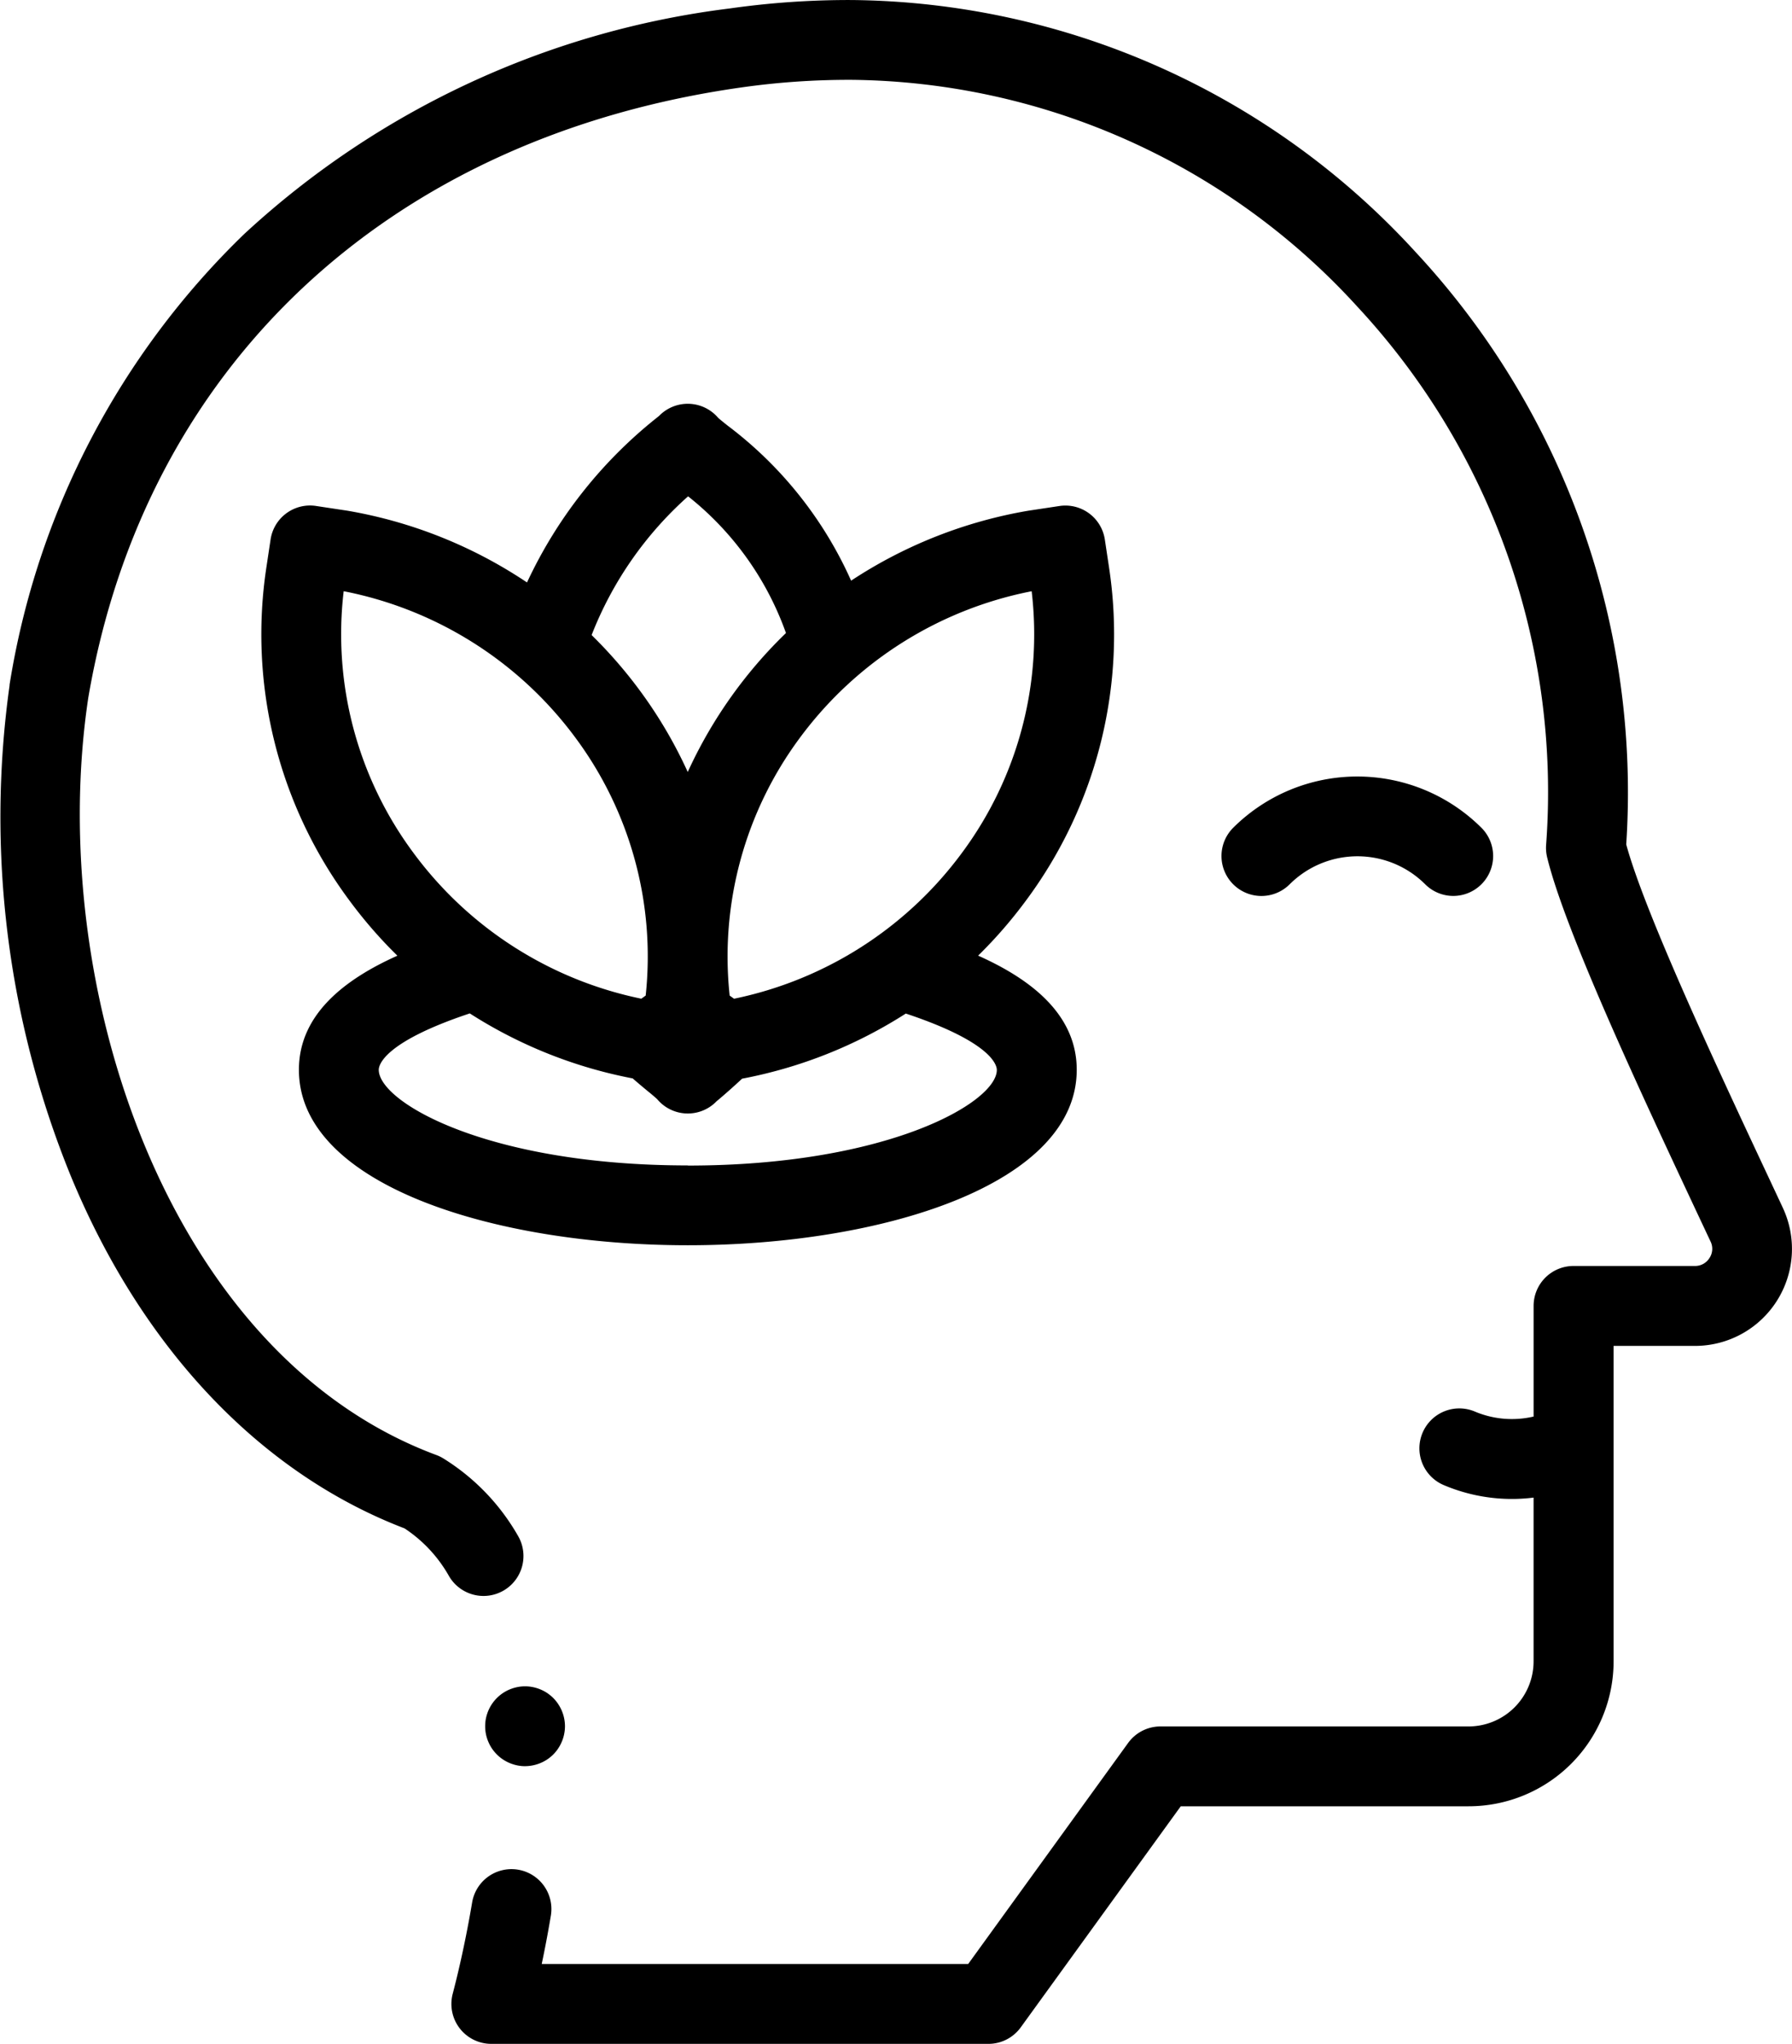
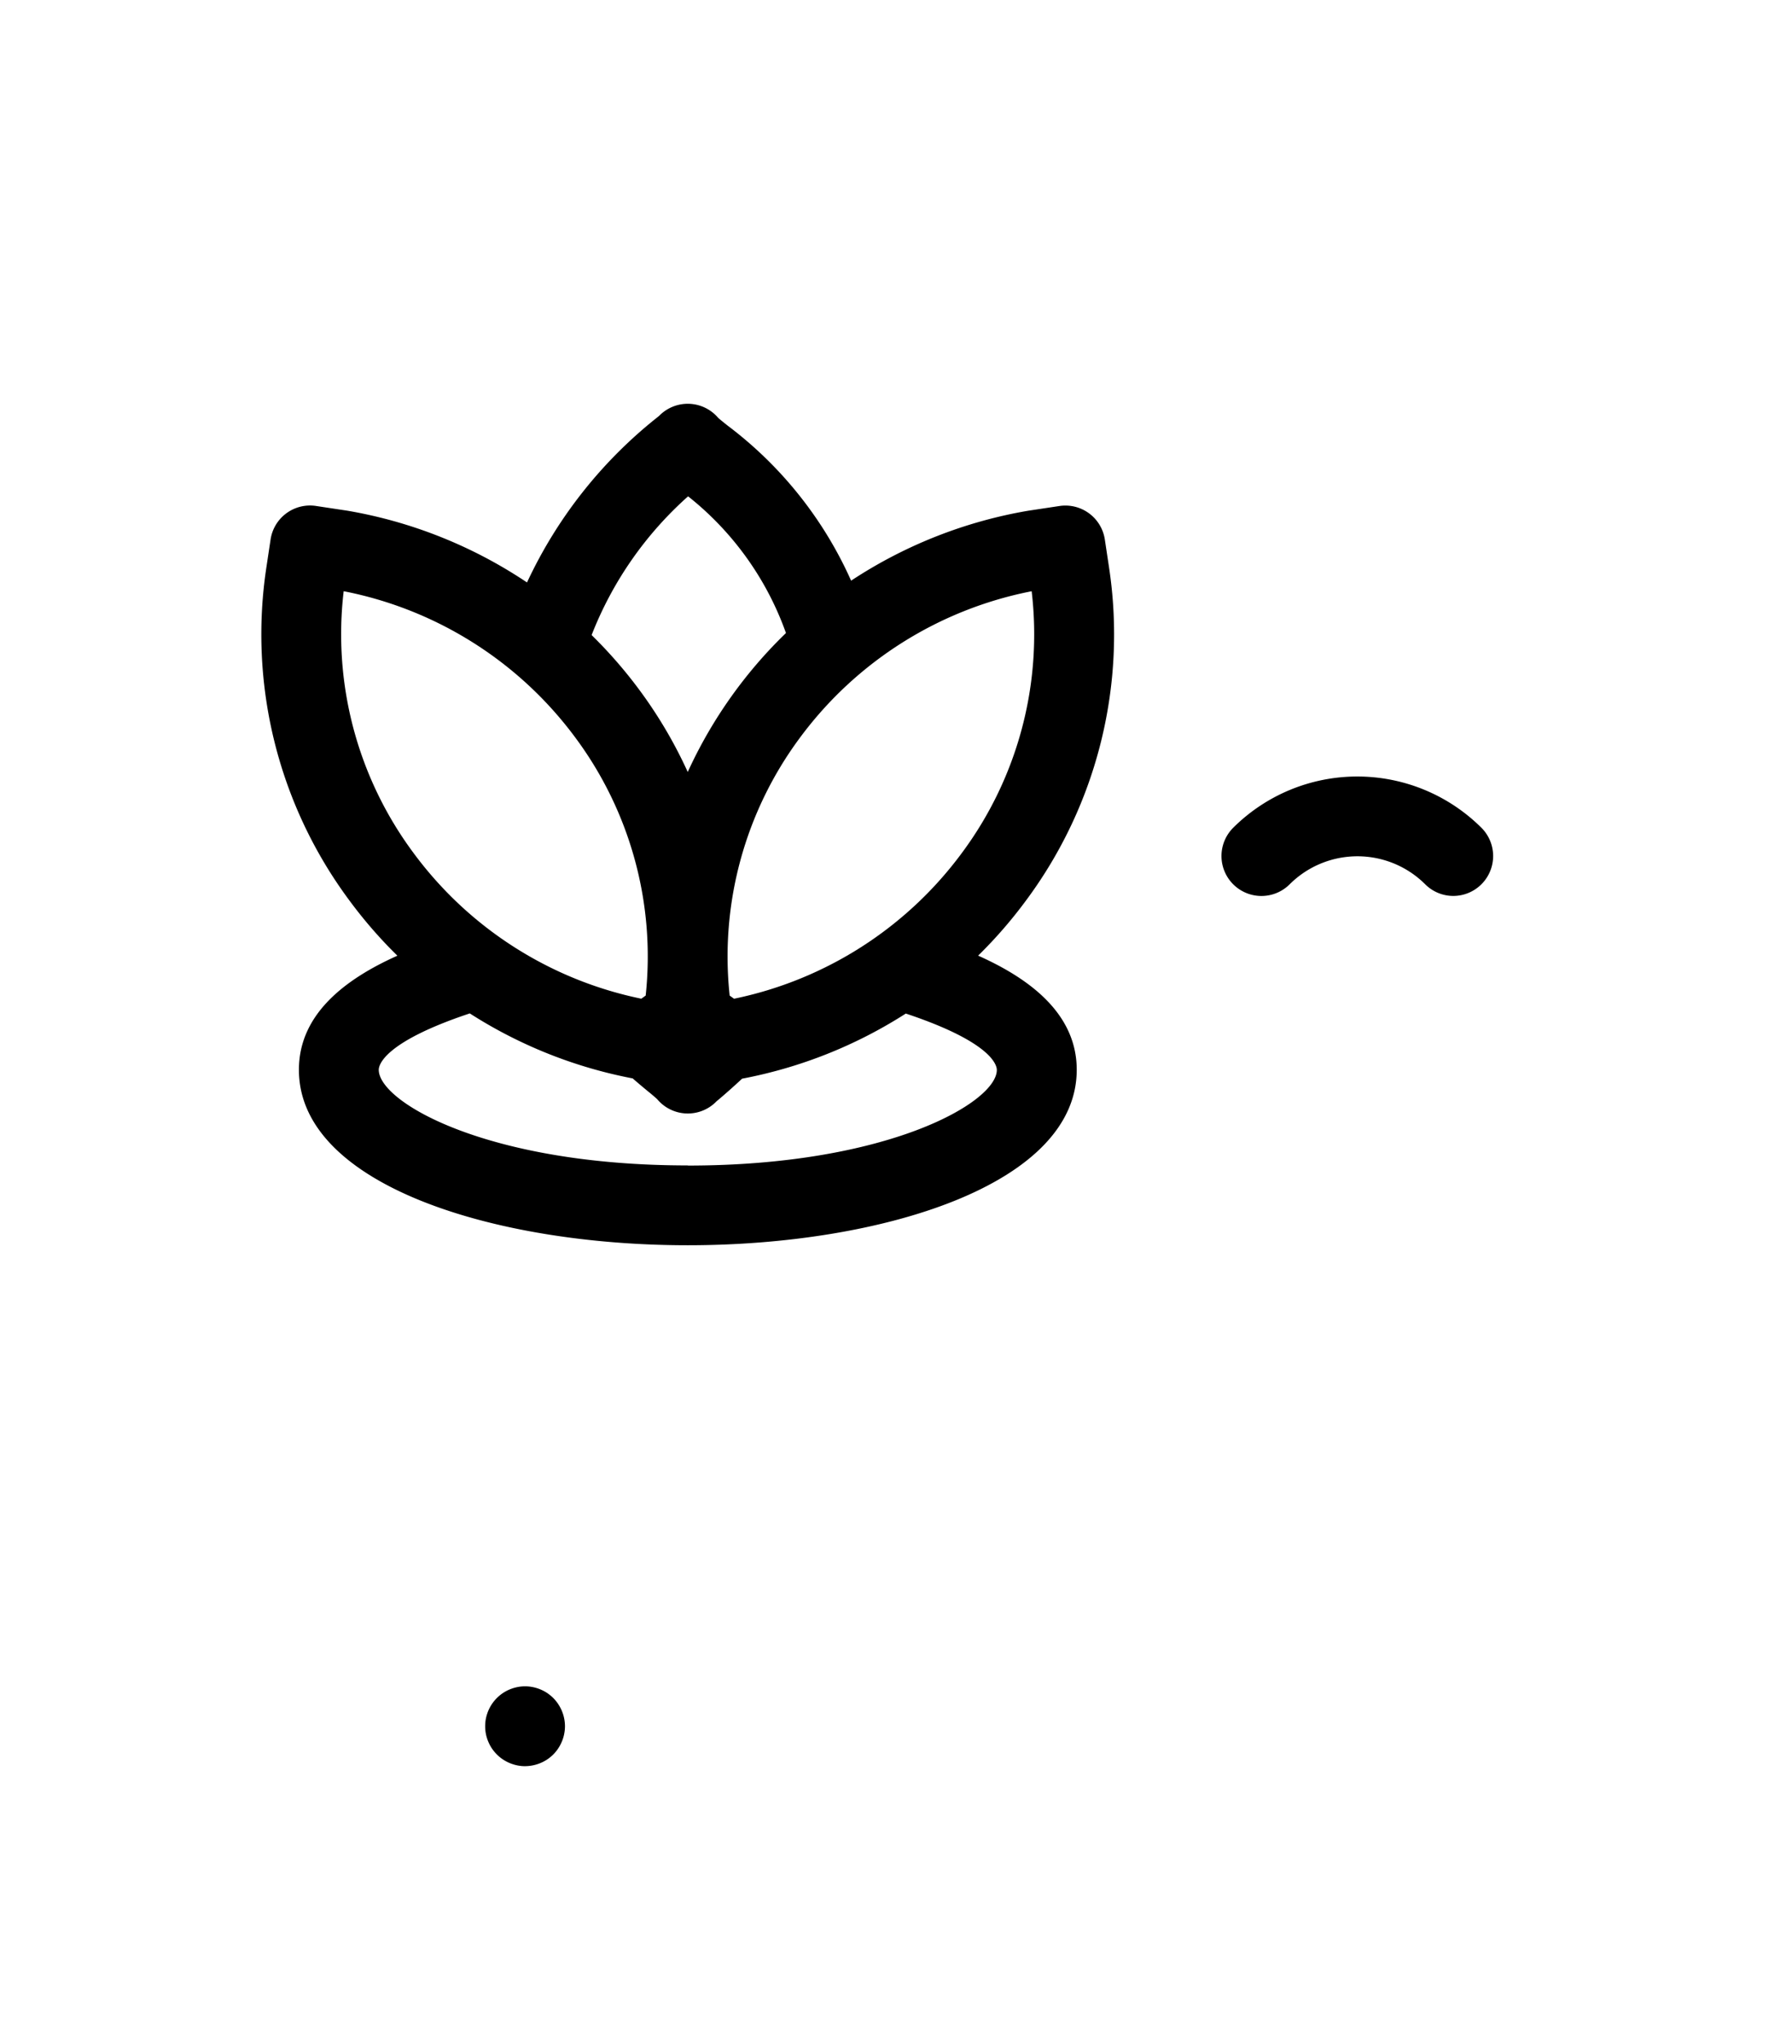
<svg xmlns="http://www.w3.org/2000/svg" width="64.969" height="74.084" viewBox="0 0 64.969 74.084">
  <g id="ps-icon-3" transform="translate(0)">
    <path id="Path_4216" data-name="Path 4216" d="M123.51,425.339a1.428,1.428,0,0,1-.282-.029,1.506,1.506,0,0,1-.272-.083,1.476,1.476,0,0,1-.249-.133,1.4,1.4,0,0,1-.22-.18,1.48,1.48,0,0,1-.181-.22,1.434,1.434,0,0,1-.133-.25,1.484,1.484,0,0,1-.083-.271,1.429,1.429,0,0,1-.027-.282,1.467,1.467,0,0,1,.027-.284,1.564,1.564,0,0,1,.083-.27,1.488,1.488,0,0,1,.133-.249,1.47,1.47,0,0,1,.4-.4,1.476,1.476,0,0,1,.249-.133,1.506,1.506,0,0,1,.272-.083,1.413,1.413,0,0,1,.564,0,1.478,1.478,0,0,1,.521.215,1.55,1.55,0,0,1,.22.181,1.4,1.4,0,0,1,.179.22,1.488,1.488,0,0,1,.133.249,1.427,1.427,0,0,1,.083.27,1.47,1.47,0,0,1,.029.284,1.431,1.431,0,0,1-.029.282,1.36,1.36,0,0,1-.083.271,1.434,1.434,0,0,1-.133.25,1.371,1.371,0,0,1-.179.22,1.431,1.431,0,0,1-.22.18,1.469,1.469,0,0,1-.8.244Zm0,0" transform="translate(-104.473 -361.318)" />
    <path id="Path_4217" data-name="Path 4217" d="M314.984,198.847a1.441,1.441,0,0,1-1.023-.423,3.48,3.48,0,0,0-4.912,0A1.447,1.447,0,1,1,307,196.376a6.378,6.378,0,0,1,9,0,1.447,1.447,0,0,1-1.022,2.471Zm0,0" transform="translate(-262.291 -166.371)" />
-     <path id="Path_4218" data-name="Path 4218" d="M65.136,43.78l-.471-1.006c-1.813-3.866-4.525-9.651-5.207-12.166A28.755,28.755,0,0,0,51.838,9.154,28.033,28.033,0,0,0,31.375,0a30.627,30.627,0,0,0-4.422.306,31.622,31.622,0,0,0-17.6,8.176A29.086,29.086,0,0,0,.846,24.817c0,.009,0,.018,0,.027A34.462,34.462,0,0,0,3.07,42.637C5.65,48.878,9.942,53.4,15.166,55.4a5.021,5.021,0,0,1,1.613,1.732,1.447,1.447,0,1,0,2.5-1.462,7.917,7.917,0,0,0-2.71-2.808,1.444,1.444,0,0,0-.249-.121C6.521,49.1,2.143,35.656,3.7,25.289,5.757,13.248,14.6,4.98,27.367,3.17a27.733,27.733,0,0,1,4.009-.277,25.131,25.131,0,0,1,18.336,8.224,25.842,25.842,0,0,1,6.842,19.5,1.453,1.453,0,0,0,.036.456c.647,2.671,3.425,8.6,5.454,12.926l.47,1a.6.6,0,0,1-.038.6.611.611,0,0,1-.529.289h-4.4A1.447,1.447,0,0,0,56.1,47.338v4.008a3.454,3.454,0,0,1-2.121-.177,1.447,1.447,0,1,0-1.111,2.672,6.321,6.321,0,0,0,3.231.443v5.94a2.36,2.36,0,0,1-2.36,2.355H42.57a1.446,1.446,0,0,0-1.172.6L35.6,71.19H20.139c.107-.507.222-1.1.333-1.763a1.447,1.447,0,0,0-2.854-.479c-.326,1.939-.7,3.286-.7,3.3a1.447,1.447,0,0,0,1.393,1.837H36.335a1.446,1.446,0,0,0,1.172-.6l5.8-8.012H53.744A5.257,5.257,0,0,0,59,60.223V48.785h2.949a3.516,3.516,0,0,0,3.189-5Zm0,0" transform="translate(-0.499 0.001)" />
    <path id="Path_4219" data-name="Path 4219" d="M91.963,121.157a16.575,16.575,0,0,0,1.753-2.02A16.167,16.167,0,0,0,96.71,107.06l-.149-.99a1.446,1.446,0,0,0-1.646-1.215l-1.114.168-.032.005a16.785,16.785,0,0,0-6.407,2.533,14.358,14.358,0,0,0-4.48-5.623c-.126-.1-.28-.224-.341-.28a1.447,1.447,0,0,0-2.133-.077c-.031.027-.072.06-.123.1a16.557,16.557,0,0,0-4.673,5.945,16.776,16.776,0,0,0-6.505-2.6l-.032-.005-1.114-.168a1.446,1.446,0,0,0-1.646,1.215l-.149.99a16.169,16.169,0,0,0,2.993,12.077,16.622,16.622,0,0,0,1.753,2.02c-1.87.838-3.57,2.106-3.57,4.136,0,4.175,7.091,6.36,14.1,6.36s14.1-2.185,14.1-6.36c0-2.03-1.7-3.3-3.57-4.136Zm1.945-13.212a13.289,13.289,0,0,1-2.523,9.476,13.706,13.706,0,0,1-8.267,5.294l-.159-.114a13.3,13.3,0,0,1,2.537-9.333,13.722,13.722,0,0,1,8.412-5.324Zm-13.6,18.394c-.008-.01-.016-.019-.022-.028Zm2.27-24.627-.027-.033ZM81.447,104.5A11.037,11.037,0,0,1,85,109.459a16.6,16.6,0,0,0-3.561,5.037,16.443,16.443,0,0,0-1.73-2.943,16.64,16.64,0,0,0-1.755-2.02,13.113,13.113,0,0,1,3.5-5.031Zm-12.482,3.443a13.722,13.722,0,0,1,8.412,5.324,13.3,13.3,0,0,1,2.537,9.333l-.158.114a13.7,13.7,0,0,1-8.268-5.295A13.289,13.289,0,0,1,68.965,107.945Zm12.472,20.814c-7.249,0-11.2-2.29-11.2-3.466,0-.163.165-1,3.3-2.044a16.783,16.783,0,0,0,5.906,2.356c.207.181.393.335.551.466.125.1.279.232.339.289a1.446,1.446,0,0,0,1.1.517h.009a1.446,1.446,0,0,0,1.043-.444l.12-.1c.183-.156.463-.4.805-.718a16.784,16.784,0,0,0,5.935-2.361c3.134,1.043,3.3,1.881,3.3,2.044,0,1.176-3.954,3.466-11.2,3.466Zm0,0" transform="translate(-56.505 -86.513)" />
  </g>
</svg>